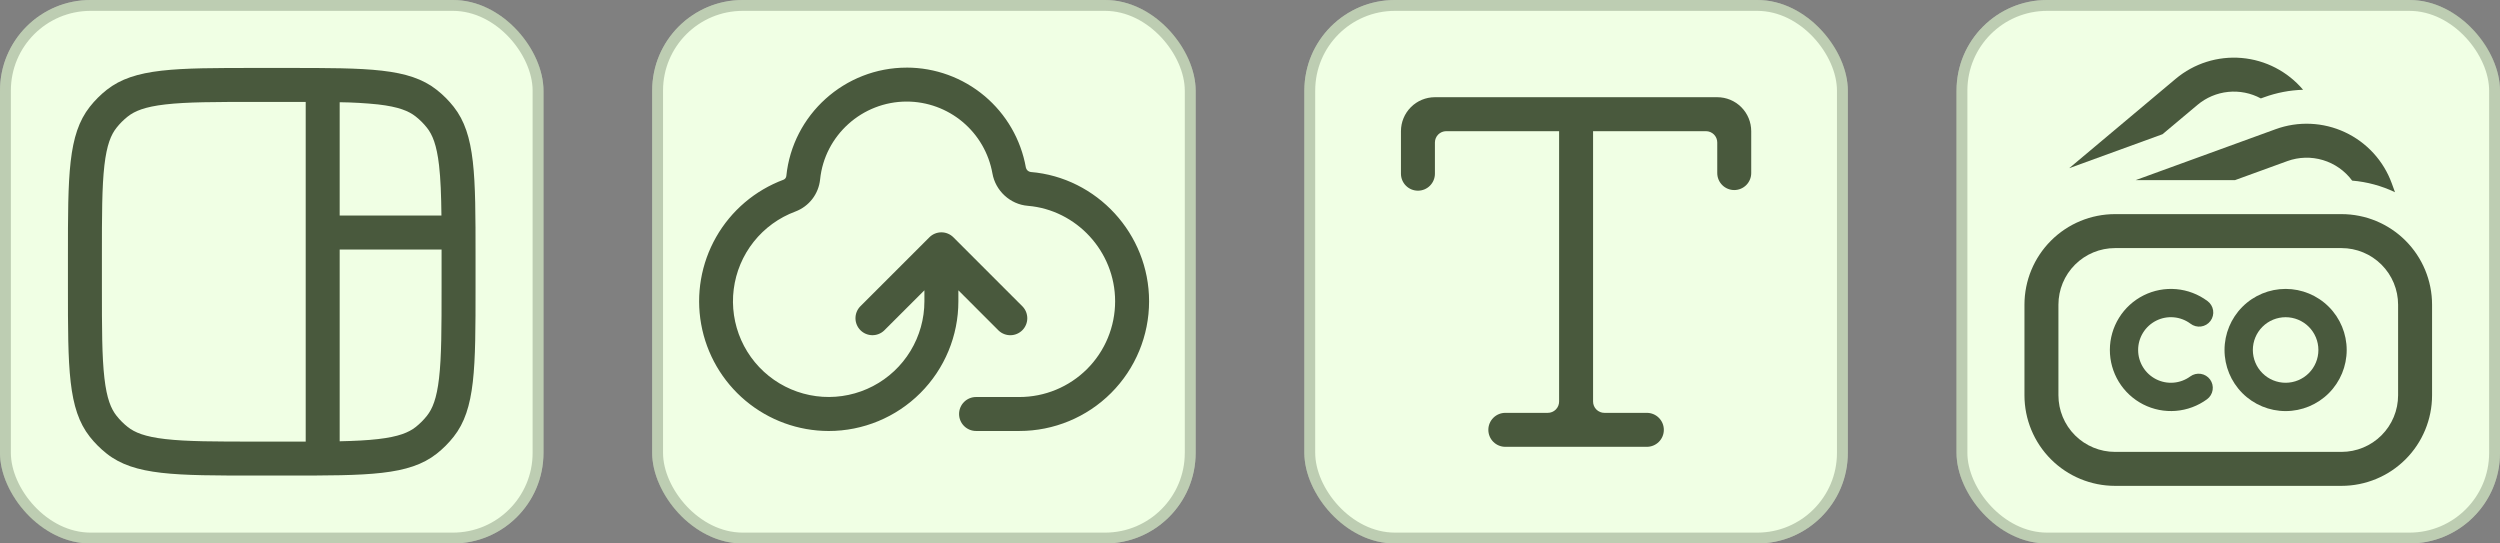
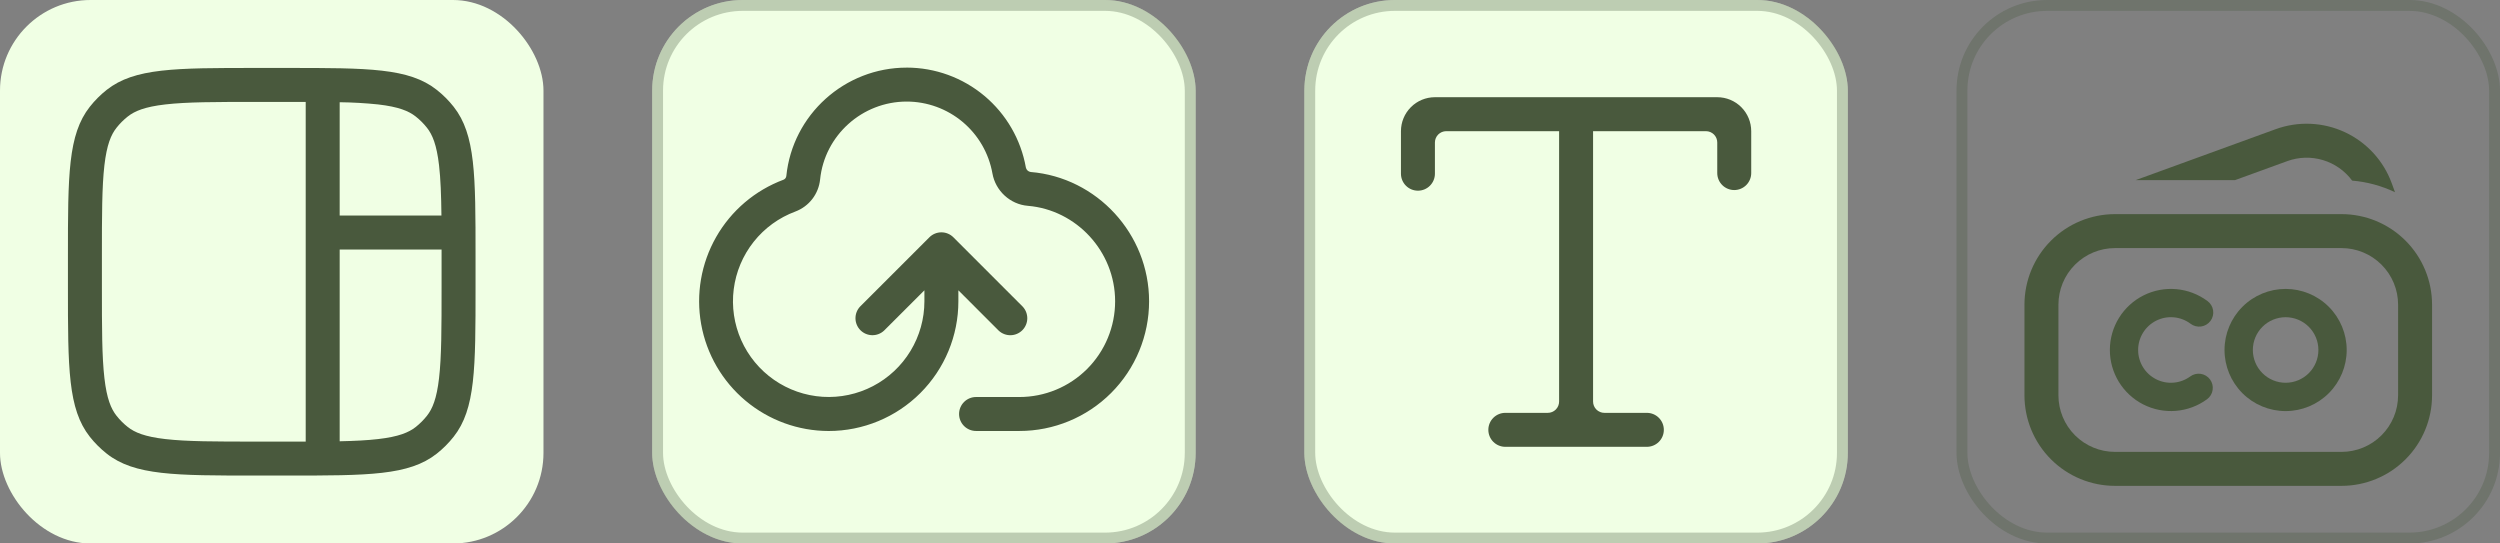
<svg xmlns="http://www.w3.org/2000/svg" width="460" height="100" viewBox="0 0 460 100" fill="none">
  <rect x="0" y="0" width="460" height="100" fill="#808080" stroke="none" />
  <rect width="100" height="100" rx="16.667" fill="#F0FFE4" />
-   <rect x="1" y="1" width="98" height="98" rx="15.667" stroke="#49593D" stroke-opacity="0.3" stroke-width="2" />
  <path fill-rule="evenodd" clip-rule="evenodd" d="M12.5 47.19C12.5 32.232 12.5 24.753 16.525 19.649C17.438 18.489 18.484 17.442 19.642 16.528C24.75 12.503 32.225 12.503 47.188 12.503H52.812C67.771 12.503 75.254 12.503 80.354 16.528C81.517 17.445 82.562 18.486 83.475 19.645C87.5 24.753 87.5 32.228 87.5 47.19V52.815C87.5 67.774 87.5 75.257 83.475 80.357C82.558 81.52 81.517 82.565 80.358 83.478C75.25 87.503 67.775 87.503 52.812 87.503H47.188C32.229 87.503 24.75 87.503 19.646 83.478C18.486 82.566 17.439 81.519 16.525 80.361C12.5 75.253 12.5 67.778 12.5 52.815V47.19ZM47.188 18.753H56.25V81.253H47.188C39.562 81.253 34.371 81.245 30.433 80.79C26.625 80.353 24.783 79.57 23.512 78.57C22.74 77.961 22.042 77.263 21.433 76.49C20.433 75.22 19.65 73.378 19.212 69.57C18.758 65.632 18.75 60.445 18.75 52.815V47.19C18.75 39.565 18.758 34.374 19.208 30.436C19.65 26.628 20.429 24.786 21.433 23.515C22.042 22.743 22.74 22.045 23.512 21.436C24.783 20.436 26.625 19.653 30.433 19.215C34.371 18.761 39.558 18.753 47.188 18.753ZM62.5 81.195C65.275 81.136 67.583 81.02 69.567 80.79C73.375 80.353 75.217 79.57 76.487 78.57C77.263 77.961 77.958 77.261 78.567 76.49C79.567 75.22 80.35 73.378 80.787 69.57C81.242 65.632 81.25 60.445 81.25 52.815V45.911H62.5V81.195ZM81.225 39.661C81.183 35.895 81.071 32.915 80.787 30.436C80.35 26.628 79.567 24.786 78.567 23.515C77.958 22.743 77.26 22.045 76.487 21.436C75.217 20.436 73.375 19.653 69.567 19.215C67.219 18.973 64.861 18.838 62.5 18.811V39.661H81.225Z" fill="#49593D" />
  <rect x="120" width="100" height="100" rx="16.667" fill="#F0FFE4" />
  <rect x="121" y="1" width="98" height="98" rx="15.667" stroke="#49593D" stroke-opacity="0.3" stroke-width="2" />
  <path d="M166.832 12.442C155.436 12.442 145.832 21.087 144.682 32.392C144.666 32.54 144.609 32.681 144.519 32.8C144.429 32.918 144.308 33.011 144.17 33.067C138.929 35.021 134.541 38.753 131.771 43.613C129.001 48.472 128.026 54.15 129.015 59.655C130.004 65.16 132.895 70.143 137.183 73.734C141.472 77.326 146.885 79.297 152.478 79.304C158.807 79.304 164.876 76.79 169.351 72.315C173.827 67.84 176.341 61.77 176.341 55.442V53.417L183.766 60.842C184.358 61.394 185.142 61.694 185.951 61.68C186.761 61.666 187.533 61.338 188.106 60.765C188.678 60.193 189.006 59.42 189.021 58.611C189.035 57.801 188.734 57.017 188.182 56.425L175.424 43.663C174.838 43.077 174.044 42.749 173.216 42.749C172.388 42.749 171.593 43.077 171.007 43.663L158.245 56.421C157.693 57.013 157.392 57.797 157.407 58.606C157.421 59.416 157.749 60.188 158.321 60.761C158.894 61.334 159.666 61.661 160.476 61.676C161.286 61.69 162.069 61.389 162.661 60.837L170.091 53.417V55.442C170.089 58.658 169.206 61.813 167.538 64.564C165.87 67.315 163.481 69.556 160.629 71.045C157.778 72.534 154.573 73.213 151.362 73.01C148.152 72.806 145.059 71.727 142.418 69.889C139.778 68.052 137.691 65.526 136.384 62.587C135.077 59.647 134.601 56.406 135.006 53.215C135.411 50.023 136.682 47.004 138.682 44.484C140.682 41.964 143.333 40.04 146.349 38.921C147.581 38.458 148.66 37.661 149.464 36.618C150.267 35.576 150.764 34.33 150.899 33.021C151.724 24.925 158.628 18.688 166.836 18.688C170.599 18.691 174.241 20.018 177.124 22.435C180.007 24.853 181.948 28.208 182.607 31.913C183.17 35.096 185.857 37.604 189.12 37.871C198.061 38.612 205.182 46.271 205.182 55.438C205.183 57.751 204.728 60.041 203.843 62.178C202.958 64.315 201.661 66.257 200.025 67.893C198.389 69.528 196.448 70.826 194.31 71.71C192.173 72.595 189.883 73.05 187.57 73.05H179.595C178.766 73.05 177.971 73.379 177.385 73.965C176.799 74.551 176.47 75.346 176.47 76.175C176.47 77.004 176.799 77.799 177.385 78.385C177.971 78.971 178.766 79.3 179.595 79.3H187.57C193.899 79.3 199.968 76.786 204.443 72.311C208.918 67.836 211.432 61.766 211.432 55.438C211.432 43.029 201.828 32.654 189.636 31.646C189.424 31.616 189.227 31.522 189.07 31.376C188.913 31.23 188.806 31.039 188.761 30.829C187.848 25.677 185.15 21.011 181.142 17.649C177.133 14.286 172.069 12.441 166.836 12.438L166.832 12.442Z" fill="#49593D" />
  <rect x="240" width="100" height="100" rx="16.667" fill="#F0FFE4" />
  <rect x="241" y="1" width="98" height="98" rx="15.667" stroke="#49593D" stroke-opacity="0.3" stroke-width="2" />
  <path d="M257.775 24.136C257.775 22.478 258.434 20.889 259.606 19.716C260.778 18.544 262.368 17.886 264.025 17.886H315.975C317.633 17.886 319.223 18.544 320.395 19.716C321.567 20.889 322.225 22.478 322.225 24.136V31.844C322.225 32.673 321.896 33.468 321.31 34.054C320.724 34.64 319.929 34.969 319.1 34.969C318.272 34.969 317.477 34.64 316.891 34.054C316.305 33.468 315.975 32.673 315.975 31.844V26.219C315.975 25.667 315.756 25.137 315.365 24.746C314.975 24.355 314.445 24.136 313.892 24.136H293.125V73.882C293.125 74.434 293.345 74.964 293.736 75.355C294.126 75.746 294.656 75.965 295.209 75.965H303.021C303.85 75.965 304.645 76.294 305.231 76.88C305.817 77.466 306.146 78.261 306.146 79.09C306.146 79.919 305.817 80.714 305.231 81.3C304.645 81.886 303.85 82.215 303.021 82.215H276.98C276.151 82.215 275.356 81.886 274.77 81.3C274.184 80.714 273.855 79.919 273.855 79.09C273.855 78.261 274.184 77.466 274.77 76.88C275.356 76.294 276.151 75.965 276.98 75.965H284.792C285.345 75.965 285.875 75.746 286.265 75.355C286.656 74.964 286.875 74.434 286.875 73.882V24.136H266.109C265.556 24.136 265.026 24.355 264.636 24.746C264.245 25.137 264.025 25.667 264.025 26.219V31.961C264.025 32.79 263.696 33.584 263.11 34.171C262.524 34.757 261.729 35.086 260.9 35.086C260.072 35.086 259.277 34.757 258.691 34.171C258.105 33.584 257.775 32.79 257.775 31.961V24.136Z" fill="#49593D" />
-   <rect x="360" width="100" height="100" rx="16.667" fill="#F0FFE4" />
  <rect x="361" y="1" width="98" height="98" rx="15.667" stroke="#49593D" stroke-opacity="0.3" stroke-width="2" />
-   <path d="M397.9 24.698L404.342 19.294C405.942 17.951 407.909 17.12 409.987 16.909C412.065 16.698 414.159 17.117 415.996 18.11L416.588 17.898C418.892 17.056 421.316 16.591 423.767 16.518C420.921 13.149 416.855 11.045 412.46 10.668C408.065 10.29 403.7 11.671 400.321 14.506L380.73 30.948L397.9 24.698Z" fill="#49593D" />
  <path fill-rule="evenodd" clip-rule="evenodd" d="M409.312 64.4C409.312 61.419 410.497 58.56 412.604 56.452C414.712 54.344 417.571 53.16 420.552 53.16C423.533 53.16 426.392 54.344 428.5 56.452C430.607 58.56 431.792 61.419 431.792 64.4C431.792 67.381 430.607 70.24 428.5 72.347C426.392 74.455 423.533 75.639 420.552 75.639C417.571 75.639 414.712 74.455 412.604 72.347C410.497 70.24 409.312 67.381 409.312 64.4ZM420.554 58.366C418.954 58.366 417.42 59.002 416.289 60.133C415.158 61.264 414.523 62.798 414.523 64.398C414.523 65.997 415.158 67.531 416.289 68.662C417.42 69.793 418.954 70.429 420.554 70.429C422.154 70.429 423.688 69.793 424.819 68.662C425.95 67.531 426.585 65.997 426.585 64.398C426.585 62.798 425.95 61.264 424.819 60.133C423.688 59.002 422.154 58.366 420.554 58.366Z" fill="#49593D" />
  <path d="M393.417 64.397C393.416 63.279 393.726 62.182 394.312 61.23C394.899 60.278 395.738 59.508 396.737 59.005C397.736 58.503 398.856 58.288 399.97 58.386C401.084 58.483 402.149 58.888 403.046 59.556C403.319 59.767 403.632 59.922 403.967 60.011C404.301 60.101 404.649 60.123 404.992 60.076C405.335 60.029 405.664 59.914 405.962 59.738C406.26 59.563 406.52 59.329 406.727 59.052C406.933 58.775 407.083 58.459 407.166 58.123C407.25 57.788 407.265 57.439 407.212 57.097C407.159 56.755 407.039 56.428 406.858 56.133C406.677 55.838 406.439 55.582 406.158 55.381C404.49 54.14 402.509 53.386 400.438 53.203C398.366 53.021 396.285 53.417 394.425 54.347C392.565 55.278 391 56.706 389.903 58.473C388.807 60.24 388.222 62.277 388.215 64.356C388.207 66.436 388.776 68.477 389.86 70.252C390.943 72.027 392.498 73.467 394.351 74.411C396.204 75.355 398.282 75.766 400.355 75.599C402.428 75.432 404.414 74.693 406.092 73.464C406.649 73.055 407.02 72.442 407.125 71.759C407.23 71.076 407.059 70.379 406.65 69.822C406.241 69.265 405.628 68.894 404.945 68.789C404.262 68.684 403.565 68.855 403.008 69.264C402.109 69.922 401.046 70.319 399.935 70.409C398.825 70.5 397.711 70.281 396.718 69.776C395.724 69.272 394.89 68.503 394.307 67.553C393.724 66.604 393.416 65.511 393.417 64.397Z" fill="#49593D" />
  <path fill-rule="evenodd" clip-rule="evenodd" d="M389.167 39.398C384.746 39.398 380.507 41.154 377.382 44.28C374.256 47.406 372.5 51.645 372.5 56.065V72.732C372.5 77.152 374.256 81.391 377.382 84.517C380.507 87.642 384.746 89.398 389.167 89.398H430.833C435.254 89.398 439.493 87.642 442.618 84.517C445.744 81.391 447.5 77.152 447.5 72.732V56.065C447.5 51.645 445.744 47.406 442.618 44.28C439.493 41.154 435.254 39.398 430.833 39.398H389.167ZM430.833 45.648H389.167C386.404 45.648 383.754 46.746 381.801 48.699C379.847 50.653 378.75 53.302 378.75 56.065V72.732C378.75 75.494 379.847 78.144 381.801 80.097C383.754 82.051 386.404 83.148 389.167 83.148H430.833C433.596 83.148 436.246 82.051 438.199 80.097C440.153 78.144 441.25 75.494 441.25 72.732V56.065C441.25 53.302 440.153 50.653 438.199 48.699C436.246 46.746 433.596 45.648 430.833 45.648Z" fill="#49593D" />
-   <path d="M420.863 29.645L411.238 33.145H392.959L418.721 23.77C420.778 23.021 422.962 22.685 425.149 22.78C427.336 22.876 429.482 23.401 431.466 24.326C433.45 25.252 435.232 26.558 436.711 28.172C438.189 29.786 439.336 31.675 440.084 33.732L440.68 35.366C438.202 34.185 435.531 33.462 432.796 33.232C431.459 31.428 429.574 30.103 427.423 29.457C425.272 28.811 422.97 28.876 420.859 29.645H420.863Z" fill="#49593D" />
+   <path d="M420.863 29.645L411.238 33.145H392.959L418.721 23.77C420.778 23.021 422.962 22.685 425.149 22.78C427.336 22.876 429.482 23.401 431.466 24.326C433.45 25.252 435.232 26.558 436.711 28.172C438.189 29.786 439.336 31.675 440.084 33.732L440.68 35.366C438.202 34.185 435.531 33.462 432.796 33.232C431.459 31.428 429.574 30.103 427.423 29.457C425.272 28.811 422.97 28.876 420.859 29.645H420.863" fill="#49593D" />
</svg>